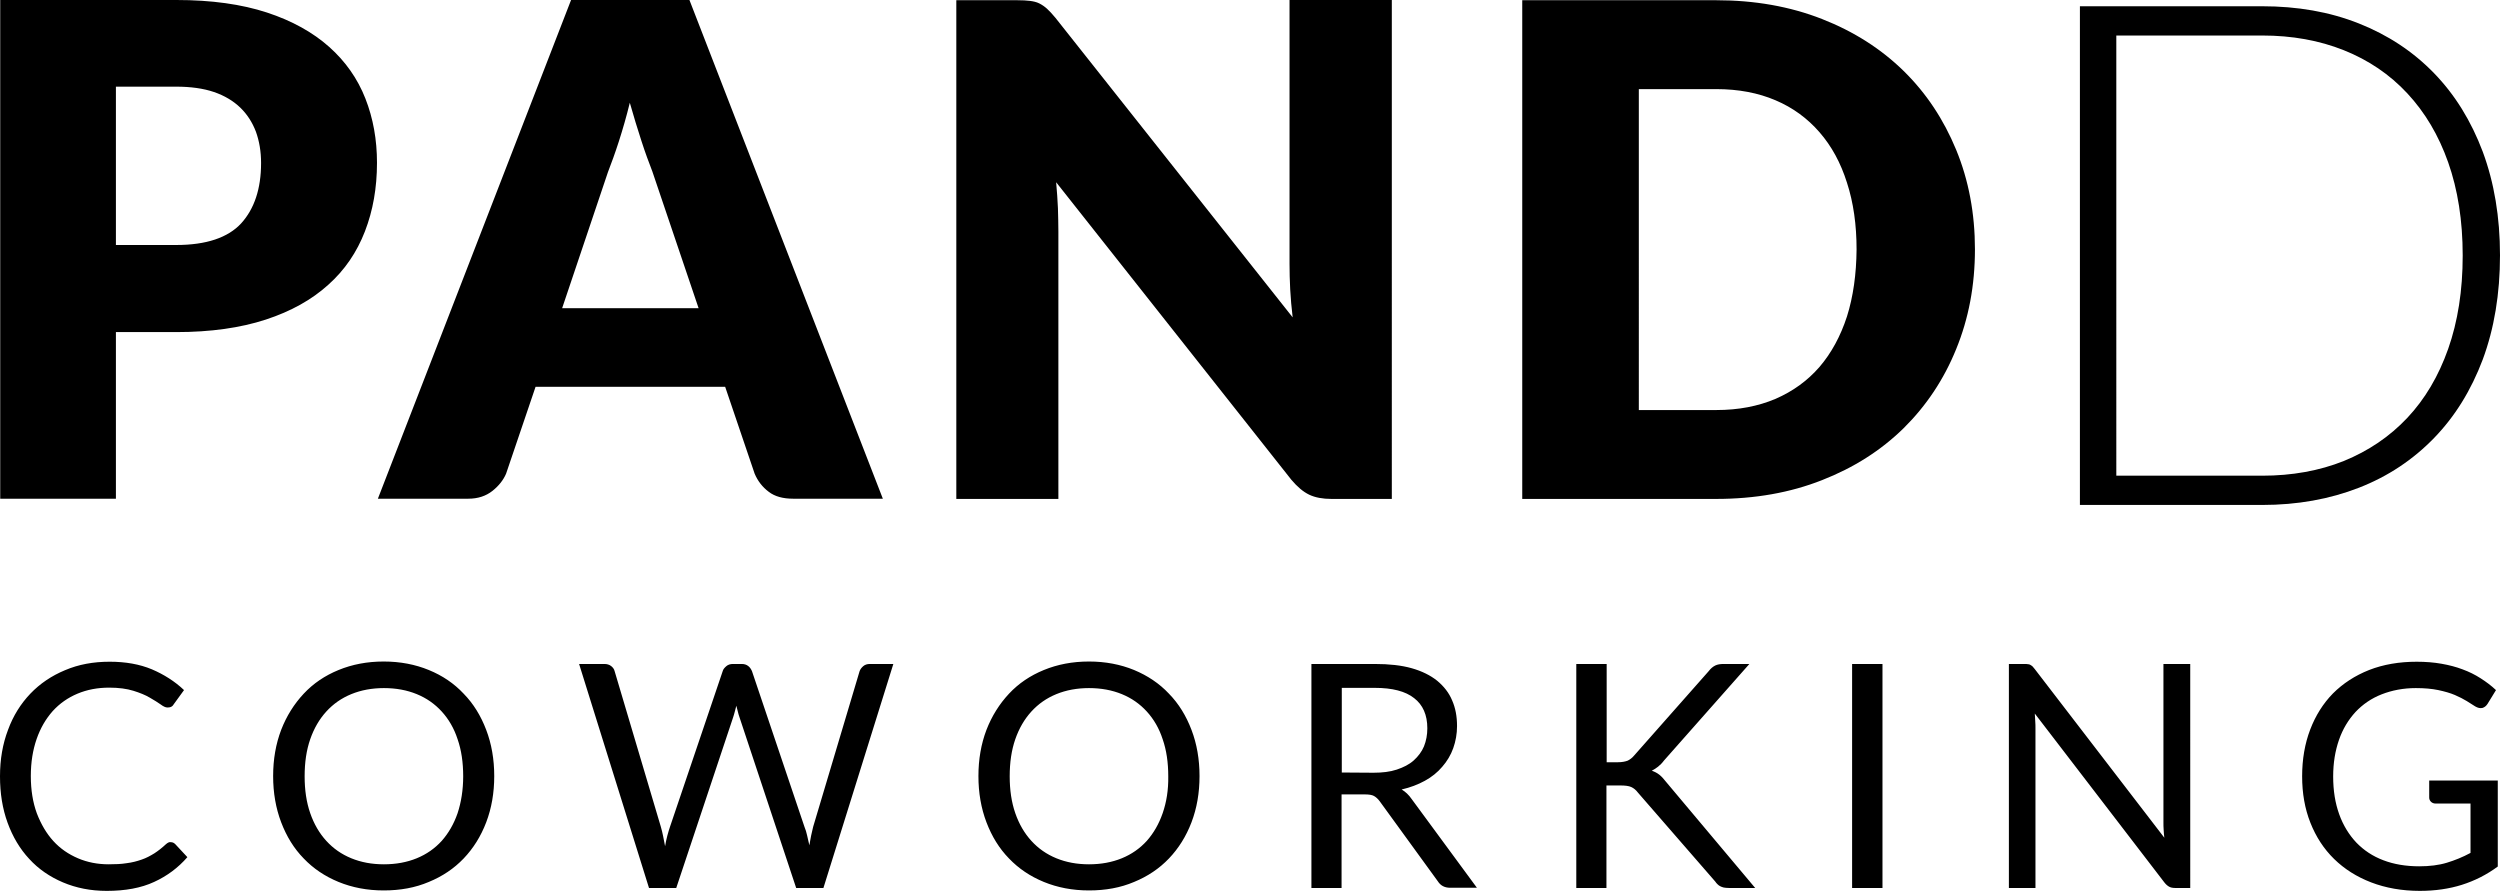
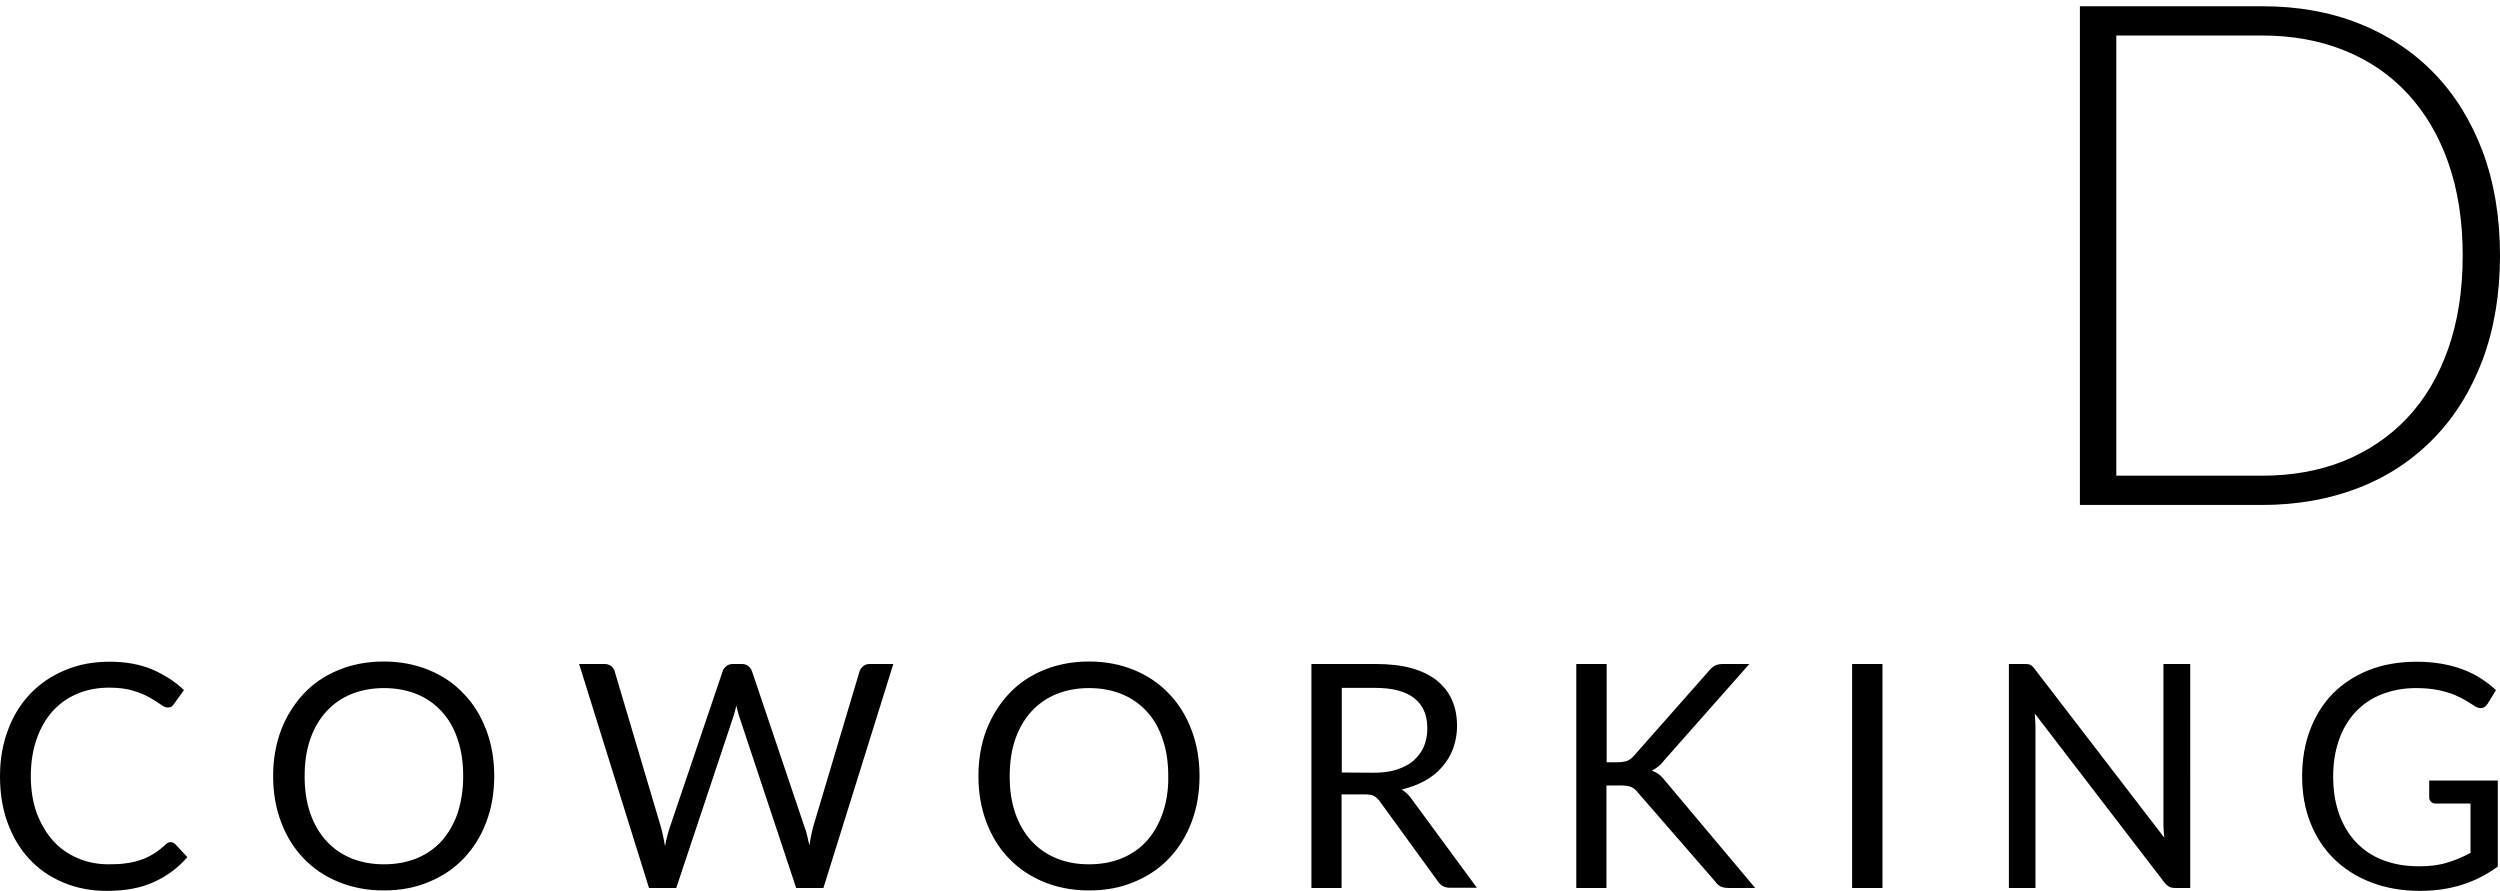
<svg xmlns="http://www.w3.org/2000/svg" version="1.1" id="Laag_1" x="0px" y="0px" viewBox="0 0 111.94 39.89" style="enable-background:new 0 0 111.94 39.89;" xml:space="preserve">
  <g>
-     <path d="M82.7,14.17c-0.29,0.89-0.7,1.64-1.23,2.26c-0.54,0.62-1.19,1.09-1.97,1.43c-0.78,0.33-1.66,0.5-2.65,0.5h-3.47V3.99h3.47   c0.99,0,1.88,0.17,2.65,0.5c0.78,0.33,1.43,0.81,1.97,1.43c0.54,0.62,0.95,1.37,1.23,2.26c0.29,0.89,0.43,1.89,0.43,2.99   C83.12,12.28,82.98,13.28,82.7,14.17 M87.59,6.71c-0.56-1.36-1.34-2.54-2.35-3.53c-1.01-0.99-2.23-1.77-3.66-2.33   c-1.43-0.56-3.01-0.84-4.74-0.84h-8.68v22.33h8.68c1.74,0,3.32-0.28,4.74-0.84c1.43-0.56,2.64-1.33,3.66-2.33   c1.01-1,1.8-2.18,2.35-3.54c0.56-1.37,0.84-2.85,0.84-4.47C88.43,9.56,88.15,8.07,87.59,6.71 M57.74,0v11.82   c0,0.36,0.01,0.74,0.03,1.14c0.02,0.4,0.06,0.82,0.11,1.25L47.26,0.8c-0.14-0.17-0.27-0.31-0.38-0.41s-0.23-0.18-0.35-0.24   c-0.12-0.06-0.26-0.09-0.41-0.11c-0.15-0.02-0.34-0.03-0.57-0.03h-2.73v22.33h4.57V10.37c0-0.33-0.01-0.68-0.02-1.05   c-0.02-0.37-0.04-0.76-0.08-1.16l10.53,13.32c0.27,0.32,0.53,0.54,0.8,0.67s0.61,0.19,1,0.19h2.7V0H57.74z M30.87,0h-5.3   l-8.65,22.33h4.05c0.43,0,0.79-0.12,1.08-0.35s0.49-0.49,0.61-0.77l1.32-3.89h8.49l1.32,3.89c0.14,0.33,0.35,0.6,0.63,0.81   c0.27,0.21,0.64,0.31,1.09,0.31h4.02L30.87,0z M25.17,13.8l2.05-6.09c0.15-0.39,0.32-0.85,0.49-1.38c0.17-0.53,0.34-1.11,0.49-1.73   c0.17,0.61,0.35,1.18,0.52,1.71s0.34,0.98,0.49,1.37l2.07,6.12C31.28,13.8,25.17,13.8,25.17,13.8z M0.01,0v22.33h5.18v-7.46h2.7   c1.54,0,2.88-0.19,4.01-0.56c1.13-0.37,2.06-0.89,2.8-1.56c0.74-0.66,1.28-1.46,1.64-2.39s0.54-1.95,0.54-3.07   c0-1.03-0.17-1.99-0.52-2.88s-0.89-1.66-1.62-2.31s-1.66-1.17-2.79-1.54C10.82,0.19,9.47,0,7.9,0C7.9,0,0.01,0,0.01,0z M5.19,10.96   V3.88h2.7c0.65,0,1.22,0.08,1.69,0.24s0.87,0.4,1.18,0.7s0.54,0.66,0.7,1.08c0.15,0.42,0.23,0.88,0.23,1.4   c0,1.15-0.3,2.05-0.89,2.7c-0.59,0.64-1.56,0.97-2.91,0.97h-2.7V10.96z" />
    <path d="M109.62,15.62c-0.43,1.22-1.04,2.25-1.83,3.09s-1.74,1.48-2.84,1.93c-1.1,0.44-2.32,0.66-3.66,0.66h-6.53V1.59h6.53   c1.34,0,2.56,0.22,3.66,0.66s2.05,1.08,2.84,1.93s1.4,1.87,1.83,3.09c0.43,1.22,0.65,2.61,0.65,4.17   C110.27,13.01,110.05,14.4,109.62,15.62 M111.17,6.8c-0.52-1.38-1.24-2.55-2.18-3.52c-0.94-0.97-2.06-1.71-3.37-2.23   s-2.75-0.77-4.33-0.77h-8.16v22.33h8.16c1.58,0,3.02-0.26,4.33-0.77c1.31-0.51,2.43-1.26,3.37-2.23s1.66-2.14,2.18-3.52   c0.51-1.38,0.77-2.93,0.77-4.66C111.94,9.72,111.68,8.18,111.17,6.8" />
    <path d="M108.77,34.94v0.77c0,0.08,0.03,0.14,0.08,0.19s0.12,0.08,0.21,0.08h1.56v2.21c-0.35,0.19-0.7,0.33-1.06,0.44   s-0.78,0.16-1.24,0.16c-0.59,0-1.13-0.09-1.6-0.27c-0.48-0.18-0.88-0.45-1.21-0.79c-0.33-0.35-0.59-0.77-0.77-1.27   c-0.18-0.5-0.27-1.06-0.27-1.69c0-0.61,0.09-1.15,0.26-1.64s0.42-0.9,0.74-1.25c0.32-0.34,0.71-0.61,1.17-0.79   c0.46-0.18,0.97-0.28,1.53-0.28c0.39,0,0.72,0.03,1.01,0.09c0.28,0.06,0.53,0.13,0.74,0.22c0.21,0.09,0.38,0.18,0.53,0.27   s0.27,0.17,0.38,0.24c0.12,0.07,0.22,0.09,0.32,0.07c0.1-0.03,0.17-0.09,0.23-0.18l0.38-0.62c-0.21-0.2-0.44-0.37-0.69-0.53   c-0.25-0.16-0.51-0.29-0.81-0.4c-0.29-0.11-0.6-0.19-0.94-0.25s-0.71-0.09-1.11-0.09c-0.78,0-1.49,0.12-2.13,0.37   c-0.63,0.25-1.17,0.6-1.62,1.05c-0.44,0.45-0.78,0.99-1.02,1.62c-0.24,0.63-0.36,1.33-0.36,2.09c0,0.76,0.12,1.45,0.37,2.08   c0.25,0.63,0.6,1.17,1.06,1.62c0.46,0.45,1.01,0.8,1.66,1.05c0.65,0.25,1.38,0.38,2.18,0.38c0.68,0,1.31-0.09,1.88-0.27   s1.11-0.45,1.61-0.82v-3.85h-3.07V34.94z M96.87,29.73v7.1c0,0.1,0,0.21,0.01,0.33c0.01,0.11,0.01,0.23,0.03,0.35l-5.8-7.55   c-0.04-0.05-0.07-0.09-0.1-0.12c-0.03-0.03-0.07-0.05-0.1-0.07s-0.07-0.03-0.11-0.03c-0.04-0.01-0.09-0.01-0.15-0.01h-0.7v10.03   h1.19v-7.15c0-0.1,0-0.2-0.01-0.32c-0.01-0.11-0.01-0.23-0.02-0.34l5.8,7.56c0.07,0.09,0.14,0.15,0.21,0.19s0.16,0.06,0.27,0.06   h0.68V29.73H96.87z M84.29,29.73h-1.36v10.03h1.36V29.73z M71.93,29.73h-1.35v10.03h1.35v-4.59h0.62c0.22,0,0.38,0.02,0.49,0.07   s0.21,0.13,0.3,0.25l3.46,3.98c0.03,0.05,0.07,0.09,0.1,0.12c0.04,0.04,0.08,0.07,0.12,0.09c0.05,0.03,0.1,0.04,0.16,0.06   c0.06,0.01,0.14,0.02,0.23,0.02h1.18l-3.99-4.75c-0.1-0.13-0.2-0.24-0.3-0.32s-0.22-0.14-0.34-0.18c0.1-0.05,0.19-0.11,0.28-0.18   s0.18-0.16,0.27-0.28l3.82-4.32h-1.15c-0.15,0-0.28,0.02-0.38,0.07s-0.2,0.13-0.29,0.25l-3.34,3.78c-0.09,0.11-0.19,0.18-0.29,0.23   c-0.11,0.04-0.25,0.07-0.43,0.07h-0.51v-4.4H71.93z M63.21,35.78c-0.13-0.19-0.28-0.33-0.45-0.43c0.39-0.09,0.73-0.22,1.04-0.39   s0.57-0.38,0.78-0.63c0.21-0.24,0.38-0.52,0.49-0.83c0.11-0.31,0.17-0.64,0.17-0.99c0-0.43-0.07-0.81-0.22-1.15   c-0.14-0.34-0.37-0.63-0.67-0.88c-0.3-0.24-0.68-0.43-1.14-0.56s-1.01-0.19-1.65-0.19h-2.84v10.03h1.35v-4.19h1.03   c0.19,0,0.33,0.02,0.42,0.07s0.18,0.13,0.26,0.24l2.6,3.58c0.12,0.19,0.3,0.29,0.55,0.29h1.2L63.21,35.78z M60.08,34.59V30.8h1.48   c0.78,0,1.37,0.15,1.76,0.46c0.39,0.3,0.59,0.75,0.59,1.35c0,0.29-0.05,0.56-0.15,0.81c-0.1,0.24-0.26,0.45-0.46,0.63   s-0.46,0.31-0.76,0.41c-0.3,0.1-0.65,0.14-1.04,0.14L60.08,34.59L60.08,34.59z M52.06,36.41c-0.17,0.49-0.41,0.9-0.71,1.24   c-0.31,0.34-0.68,0.6-1.12,0.78s-0.93,0.27-1.47,0.27c-0.54,0-1.02-0.09-1.46-0.27s-0.81-0.44-1.12-0.78s-0.55-0.75-0.72-1.24   s-0.25-1.04-0.25-1.65c0-0.62,0.08-1.17,0.25-1.66c0.17-0.49,0.41-0.9,0.72-1.24s0.68-0.6,1.12-0.78s0.93-0.27,1.46-0.27   c0.54,0,1.03,0.09,1.47,0.27s0.81,0.44,1.12,0.78s0.55,0.75,0.71,1.24c0.17,0.49,0.25,1.04,0.25,1.66   C52.32,35.37,52.23,35.92,52.06,36.41 M53.35,32.68c-0.24-0.63-0.57-1.17-1.01-1.62c-0.43-0.46-0.96-0.81-1.56-1.06   c-0.61-0.25-1.28-0.38-2.02-0.38s-1.41,0.13-2.02,0.38s-1.13,0.6-1.56,1.06s-0.77,1-1.01,1.62c-0.24,0.63-0.36,1.32-0.36,2.07   s0.12,1.44,0.36,2.07s0.57,1.17,1.01,1.62c0.43,0.45,0.95,0.8,1.56,1.05s1.28,0.38,2.02,0.38s1.41-0.12,2.02-0.38   c0.61-0.25,1.13-0.6,1.56-1.05c0.43-0.45,0.77-0.99,1.01-1.62c0.24-0.63,0.36-1.32,0.36-2.07S53.59,33.31,53.35,32.68 M38.95,29.73   c-0.12,0-0.22,0.03-0.3,0.1s-0.13,0.14-0.16,0.22l-2.08,6.97c-0.03,0.12-0.06,0.25-0.09,0.39s-0.05,0.29-0.08,0.44   c-0.03-0.15-0.07-0.3-0.1-0.44s-0.07-0.27-0.12-0.39l-2.35-6.97c-0.04-0.09-0.09-0.17-0.17-0.23s-0.17-0.09-0.29-0.09h-0.39   c-0.12,0-0.22,0.03-0.3,0.1s-0.14,0.14-0.16,0.22L30,37.02c-0.04,0.12-0.08,0.25-0.12,0.4s-0.07,0.3-0.1,0.47   c-0.03-0.16-0.06-0.32-0.09-0.46s-0.06-0.28-0.1-0.41l-2.07-6.97c-0.02-0.09-0.08-0.17-0.16-0.23c-0.08-0.06-0.18-0.09-0.3-0.09   h-1.13l3.13,10.03h1.22l2.55-7.65c0.02-0.07,0.05-0.15,0.07-0.24s0.05-0.17,0.07-0.27c0.02,0.09,0.05,0.18,0.07,0.27   c0.02,0.08,0.04,0.16,0.07,0.24l2.54,7.65h1.22L40,29.73H38.95z M20.49,36.41c-0.17,0.49-0.41,0.9-0.71,1.24   c-0.31,0.34-0.68,0.6-1.12,0.78s-0.93,0.27-1.47,0.27s-1.02-0.09-1.46-0.27s-0.81-0.44-1.12-0.78c-0.31-0.34-0.55-0.75-0.72-1.24   s-0.25-1.04-0.25-1.65c0-0.62,0.08-1.17,0.25-1.66c0.17-0.49,0.41-0.9,0.72-1.24s0.68-0.6,1.12-0.78s0.93-0.27,1.46-0.27   c0.54,0,1.03,0.09,1.47,0.27s0.81,0.44,1.12,0.78c0.31,0.34,0.55,0.75,0.71,1.24c0.17,0.49,0.25,1.04,0.25,1.66   C20.74,35.37,20.65,35.92,20.49,36.41 M21.77,32.68c-0.24-0.63-0.57-1.17-1.01-1.62c-0.43-0.46-0.95-0.81-1.56-1.06   s-1.28-0.38-2.02-0.38s-1.41,0.13-2.02,0.38c-0.61,0.25-1.13,0.6-1.56,1.06s-0.77,1-1.01,1.62c-0.24,0.63-0.36,1.32-0.36,2.07   s0.12,1.44,0.36,2.07s0.57,1.17,1.01,1.62c0.43,0.45,0.95,0.8,1.56,1.05s1.28,0.38,2.02,0.38s1.41-0.12,2.02-0.38   c0.61-0.25,1.13-0.6,1.56-1.05c0.43-0.45,0.77-0.99,1.01-1.62c0.24-0.63,0.36-1.32,0.36-2.07S22.01,33.31,21.77,32.68 M7.43,37.8   c-0.17,0.16-0.35,0.3-0.52,0.41c-0.18,0.11-0.36,0.21-0.57,0.28c-0.2,0.07-0.42,0.13-0.67,0.16c-0.24,0.04-0.51,0.05-0.81,0.05   c-0.49,0-0.95-0.09-1.37-0.27C3.07,38.25,2.7,38,2.39,37.66s-0.55-0.75-0.74-1.24c-0.18-0.49-0.27-1.05-0.27-1.67   c0-0.62,0.09-1.17,0.26-1.66c0.17-0.49,0.41-0.9,0.72-1.25c0.31-0.34,0.68-0.6,1.11-0.78s0.9-0.27,1.42-0.27   c0.43,0,0.79,0.05,1.08,0.14s0.54,0.19,0.74,0.31s0.36,0.21,0.48,0.3c0.12,0.09,0.22,0.14,0.31,0.14c0.07,0,0.13-0.01,0.18-0.04   s0.08-0.07,0.11-0.12l0.45-0.62c-0.41-0.39-0.9-0.7-1.44-0.93c-0.55-0.23-1.18-0.34-1.89-0.34c-0.73,0-1.39,0.12-2,0.38   c-0.6,0.25-1.12,0.6-1.55,1.05c-0.43,0.45-0.77,0.99-1,1.62C0.12,33.31,0,34,0,34.76s0.11,1.45,0.34,2.08   c0.23,0.63,0.55,1.17,0.97,1.62c0.41,0.45,0.92,0.8,1.51,1.05c0.59,0.25,1.24,0.38,1.96,0.38c0.83,0,1.54-0.13,2.12-0.4   c0.59-0.27,1.08-0.64,1.49-1.11L7.85,37.8c-0.06-0.06-0.12-0.09-0.2-0.09C7.59,37.69,7.51,37.73,7.43,37.8" />
  </g>
</svg>